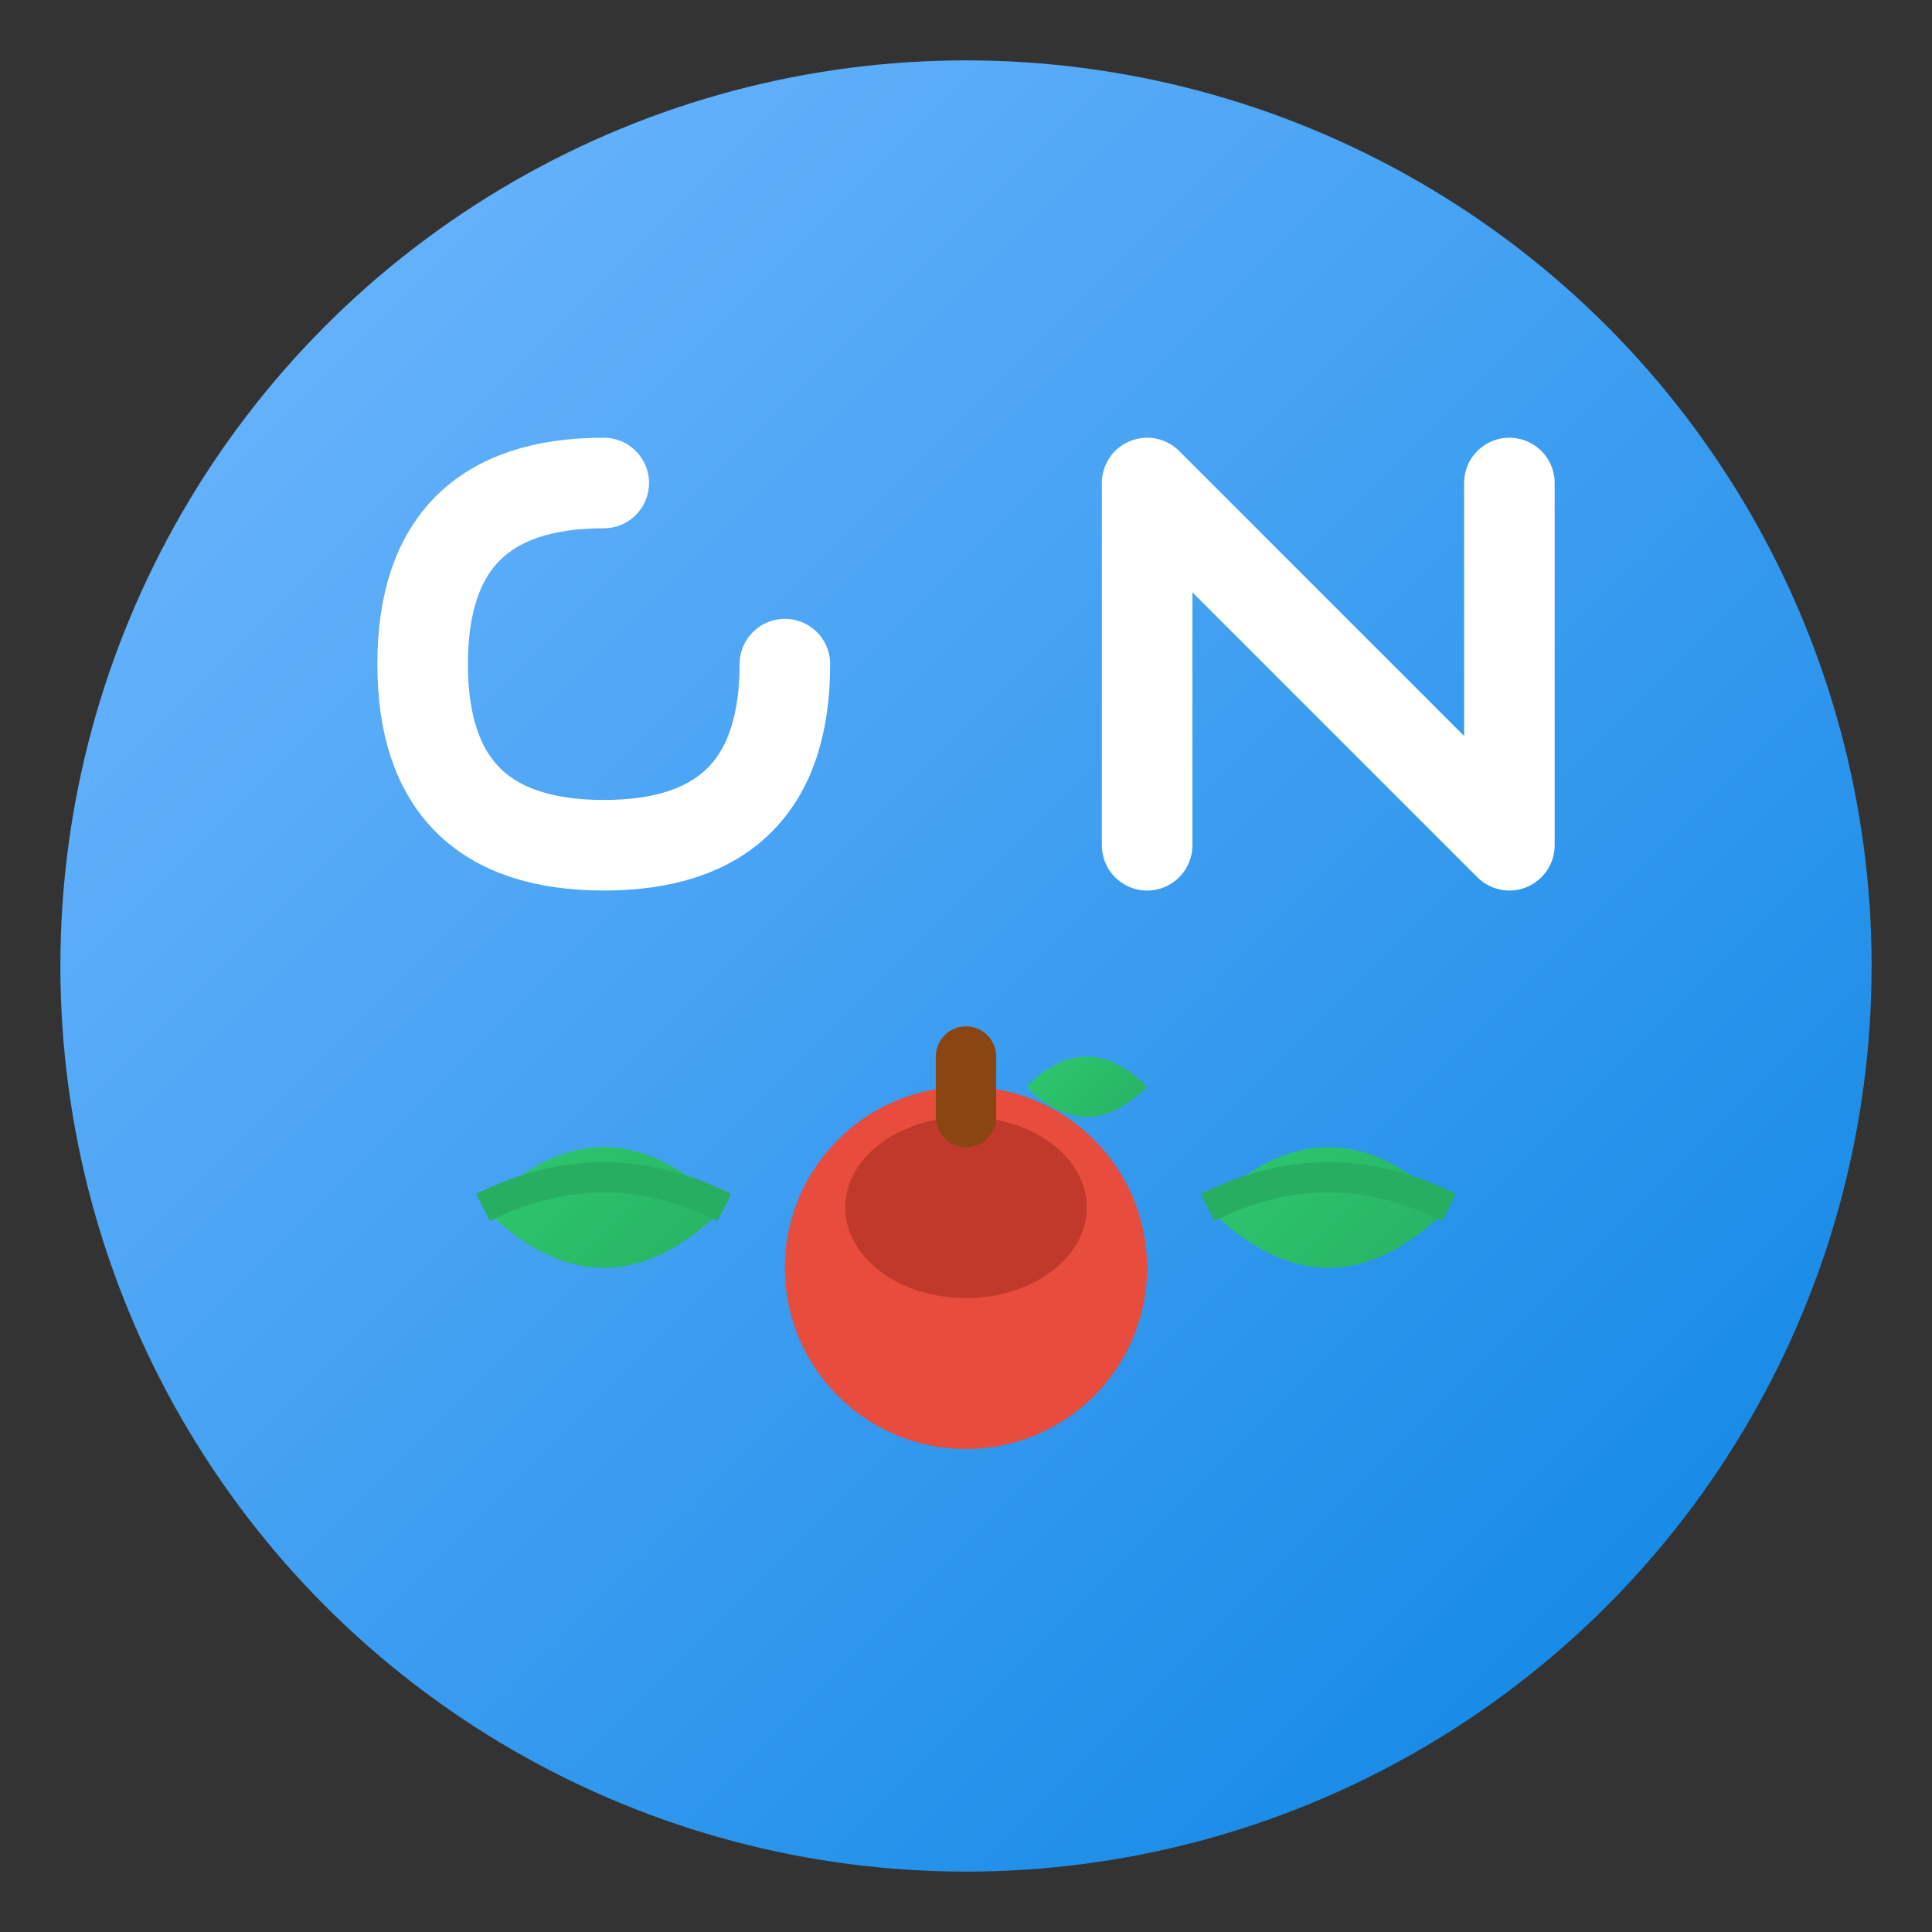
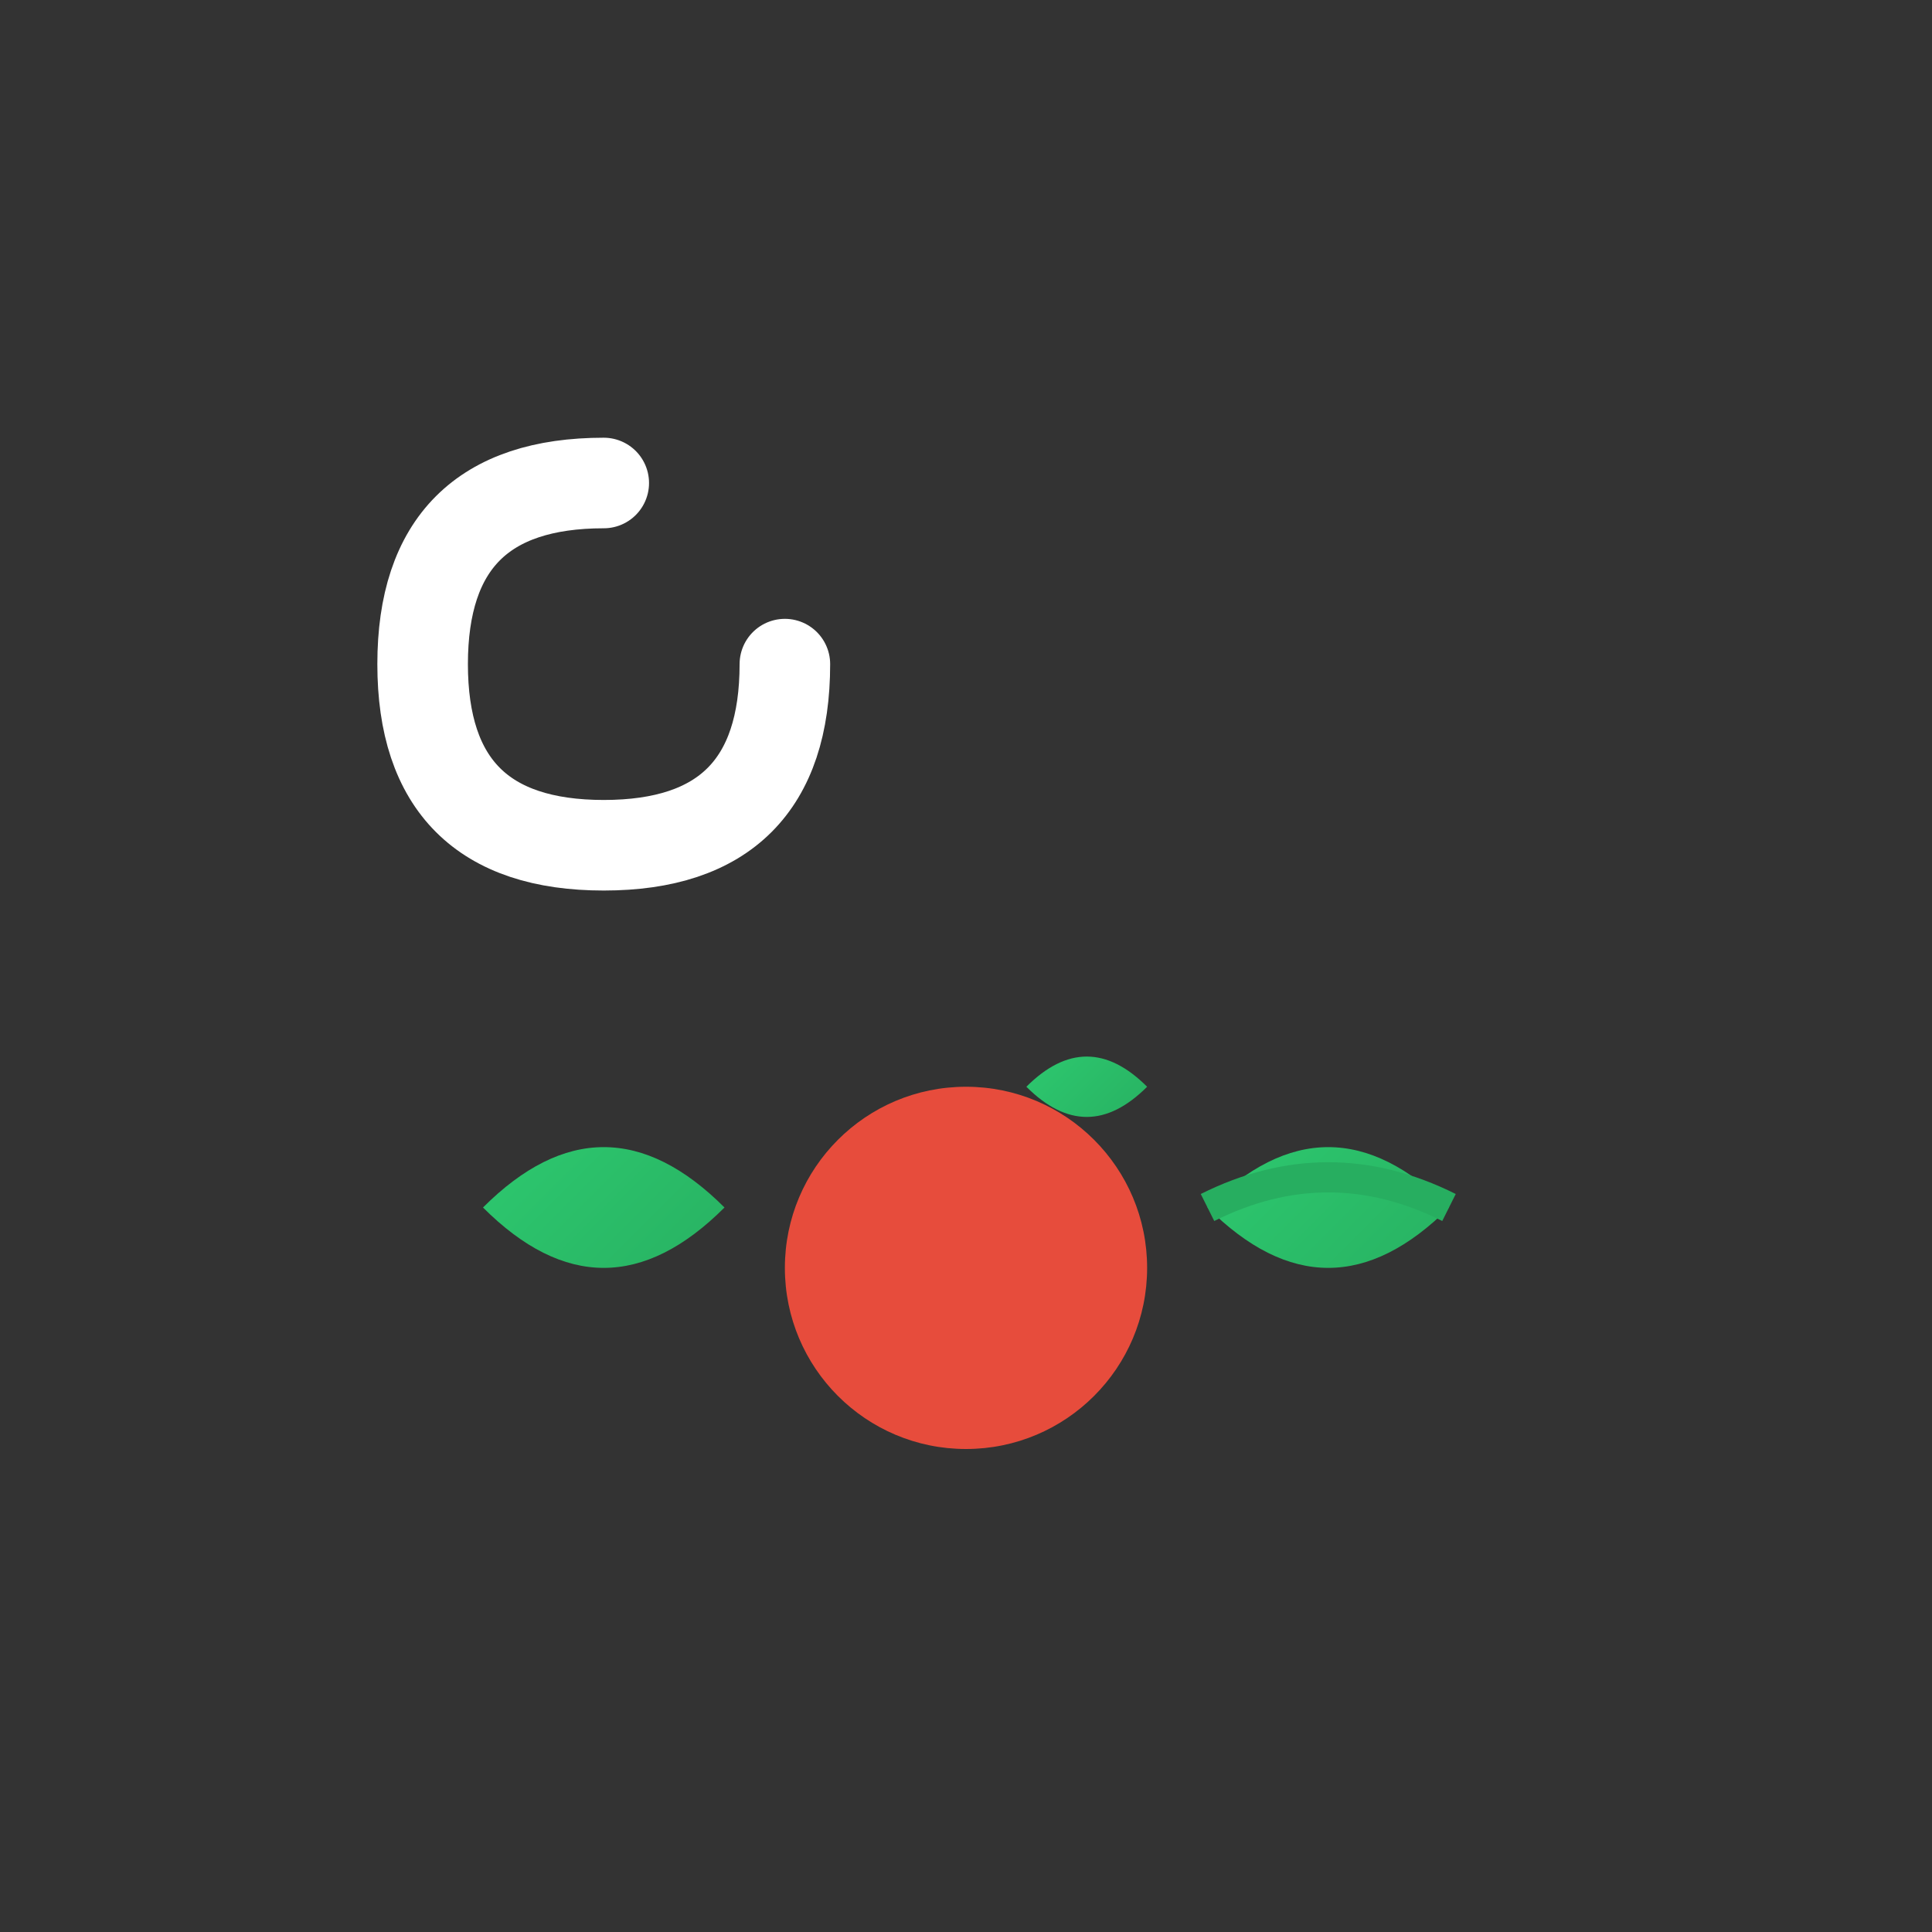
<svg xmlns="http://www.w3.org/2000/svg" viewBox="0 0 64 64" width="64" height="64">
  <rect x="0" y="0" width="64" height="64" fill="#333333" stroke="none" />
  <defs>
    <linearGradient id="leafGradient" x1="0%" y1="0%" x2="100%" y2="100%">
      <stop offset="0%" style="stop-color:#2ecc71;stop-opacity:1" />
      <stop offset="100%" style="stop-color:#27ae60;stop-opacity:1" />
    </linearGradient>
    <linearGradient id="circleGradient" x1="0%" y1="0%" x2="100%" y2="100%">
      <stop offset="0%" style="stop-color:#74b9ff;stop-opacity:1" />
      <stop offset="100%" style="stop-color:#0984e3;stop-opacity:1" />
    </linearGradient>
  </defs>
-   <circle cx="32" cy="32" r="30" fill="url(#circleGradient)" />
  <path d="M 20 16 Q 14 16 14 22 Q 14 28 20 28 Q 26 28 26 22" stroke="white" stroke-width="3" fill="none" stroke-linecap="round" />
-   <path d="M 38 16 L 38 28 M 38 16 L 50 28 M 50 16 L 50 28" stroke="white" stroke-width="3" fill="none" stroke-linecap="round" />
-   <path d="M 16 40 Q 20 36 24 40 Q 20 44 16 40 Z" fill="url(#leafGradient)" />
-   <path d="M 16 40 Q 20 38 24 40" stroke="#27ae60" stroke-width="1" fill="none" />
+   <path d="M 16 40 Q 20 36 24 40 Q 20 44 16 40 " fill="url(#leafGradient)" />
  <path d="M 40 40 Q 44 36 48 40 Q 44 44 40 40 Z" fill="url(#leafGradient)" />
  <path d="M 40 40 Q 44 38 48 40" stroke="#27ae60" stroke-width="1" fill="none" />
  <circle cx="32" cy="42" r="6" fill="#e74c3c" />
-   <ellipse cx="32" cy="40" rx="4" ry="3" fill="#c0392b" />
-   <line x1="32" y1="35" x2="32" y2="37" stroke="#8b4513" stroke-width="2" stroke-linecap="round" />
  <path d="M 34 36 Q 36 34 38 36 Q 36 38 34 36 Z" fill="url(#leafGradient)" />
</svg>